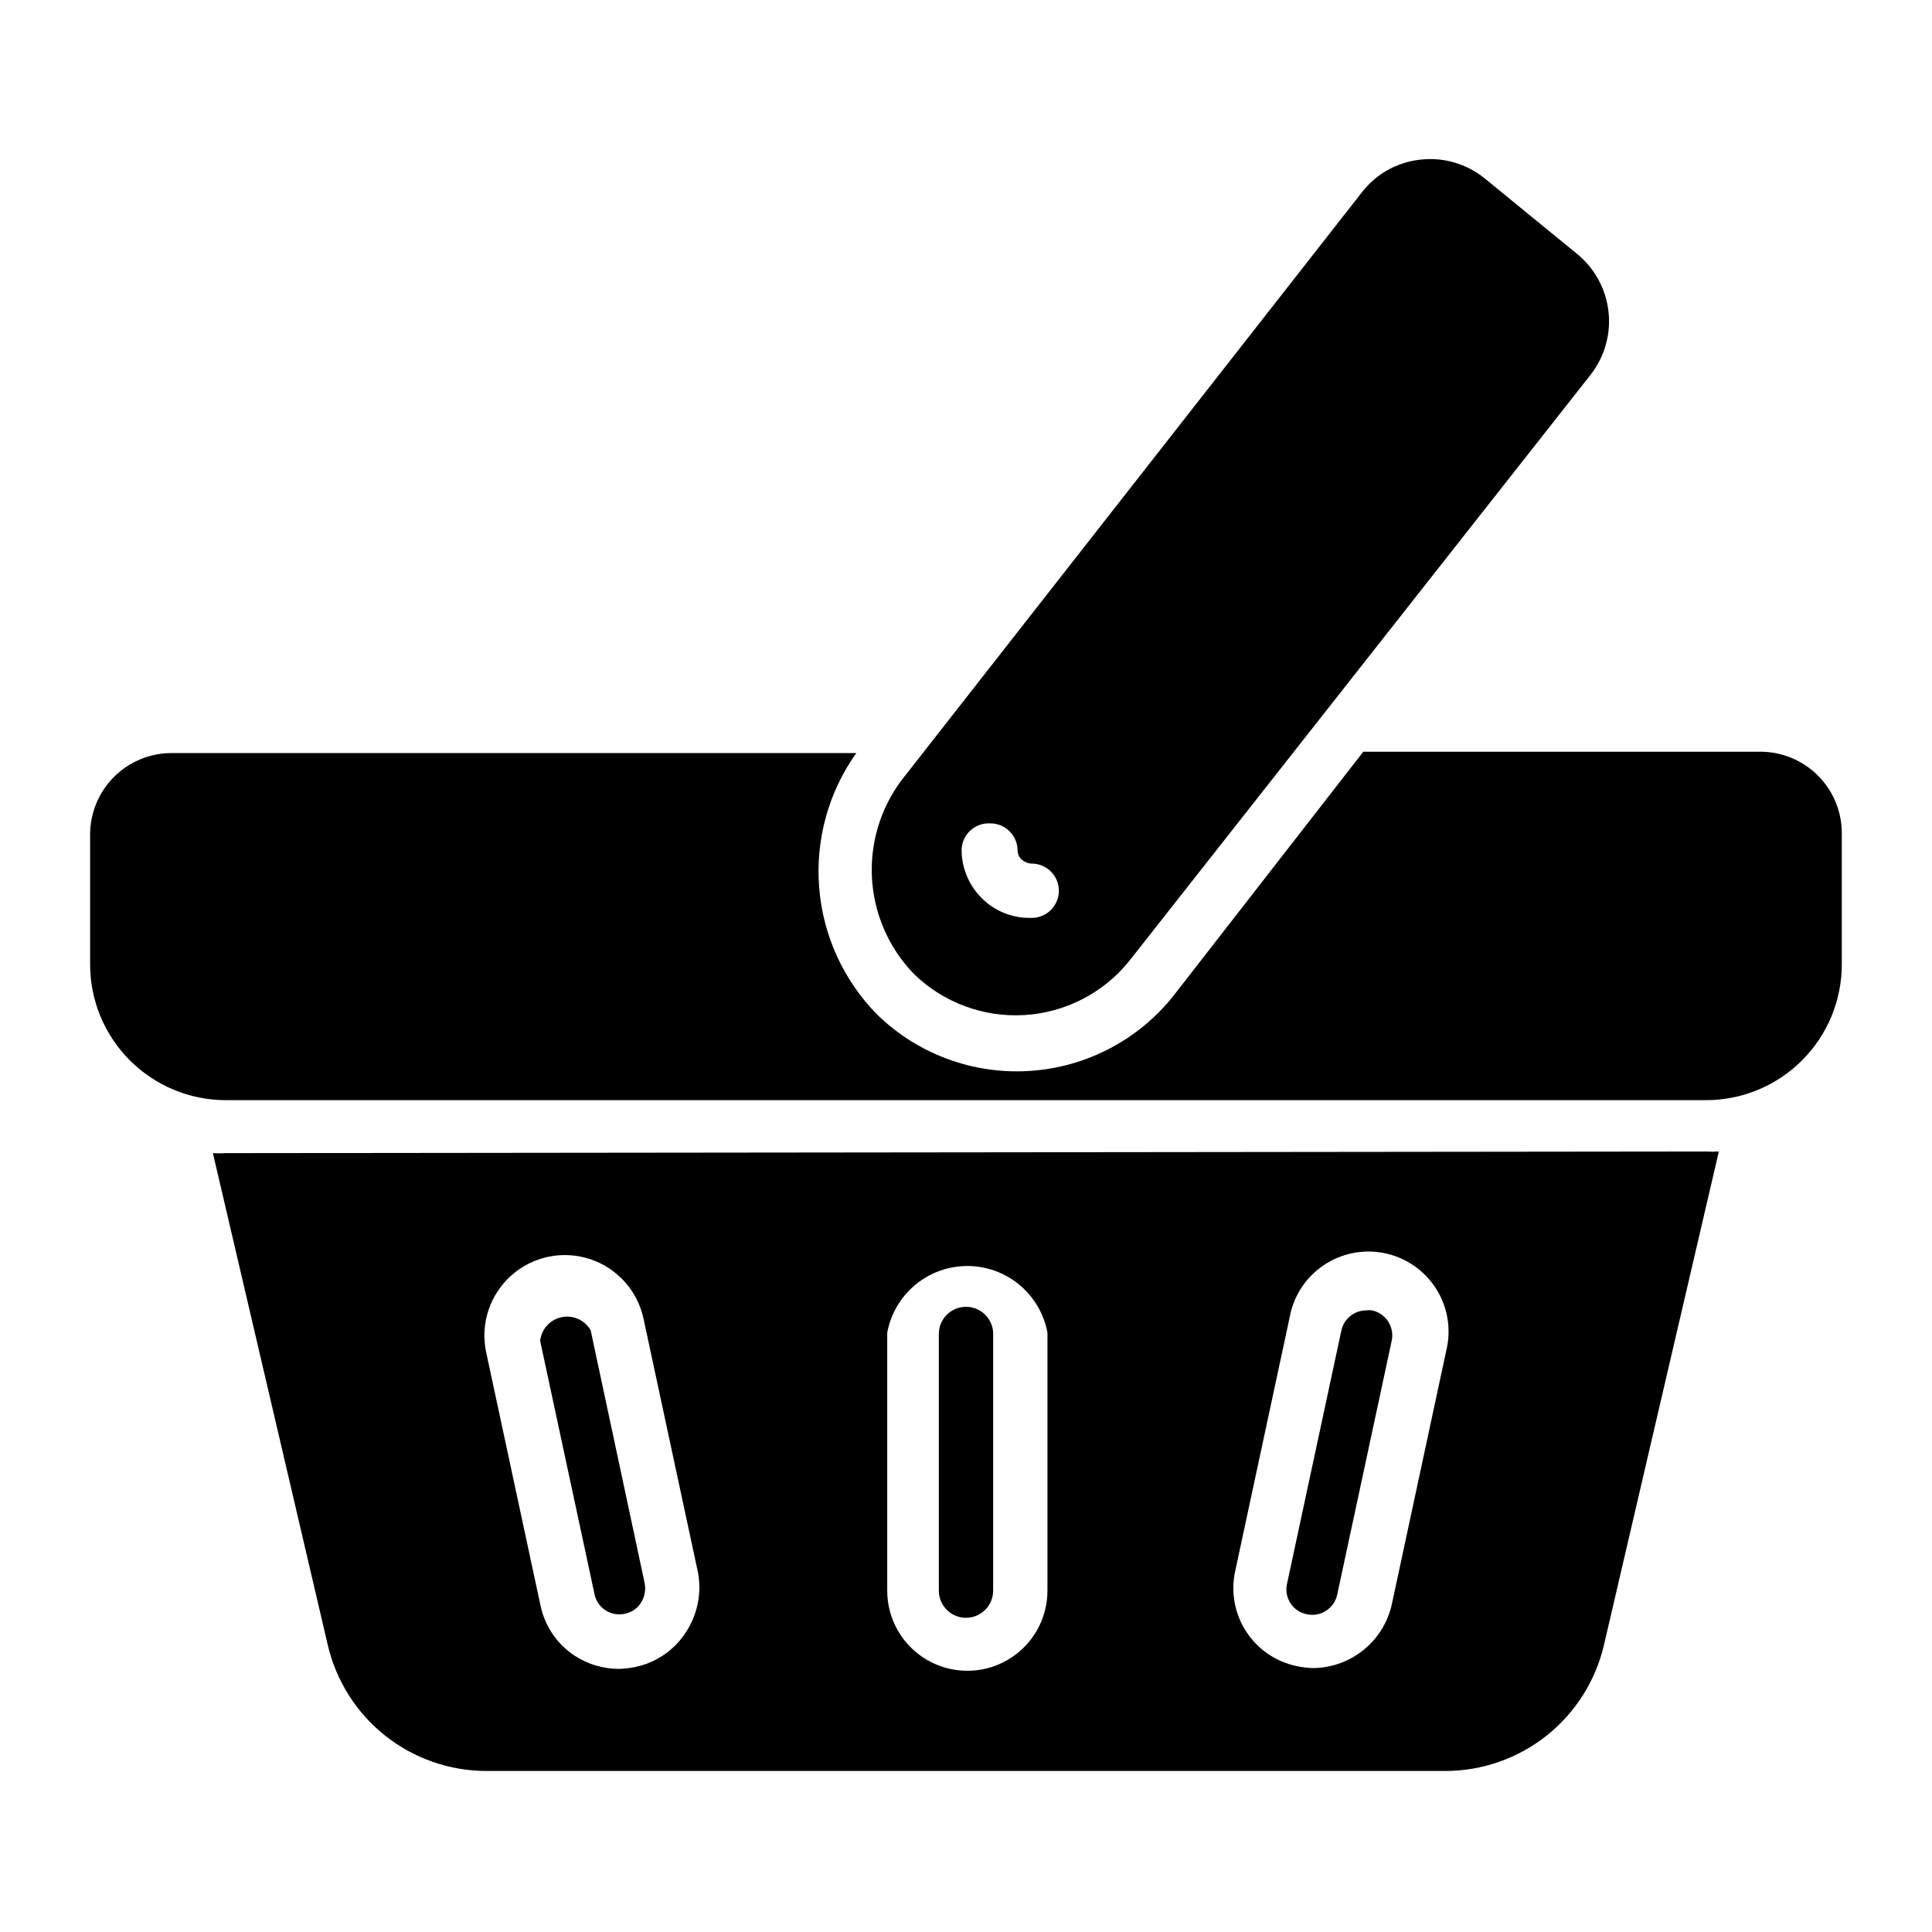
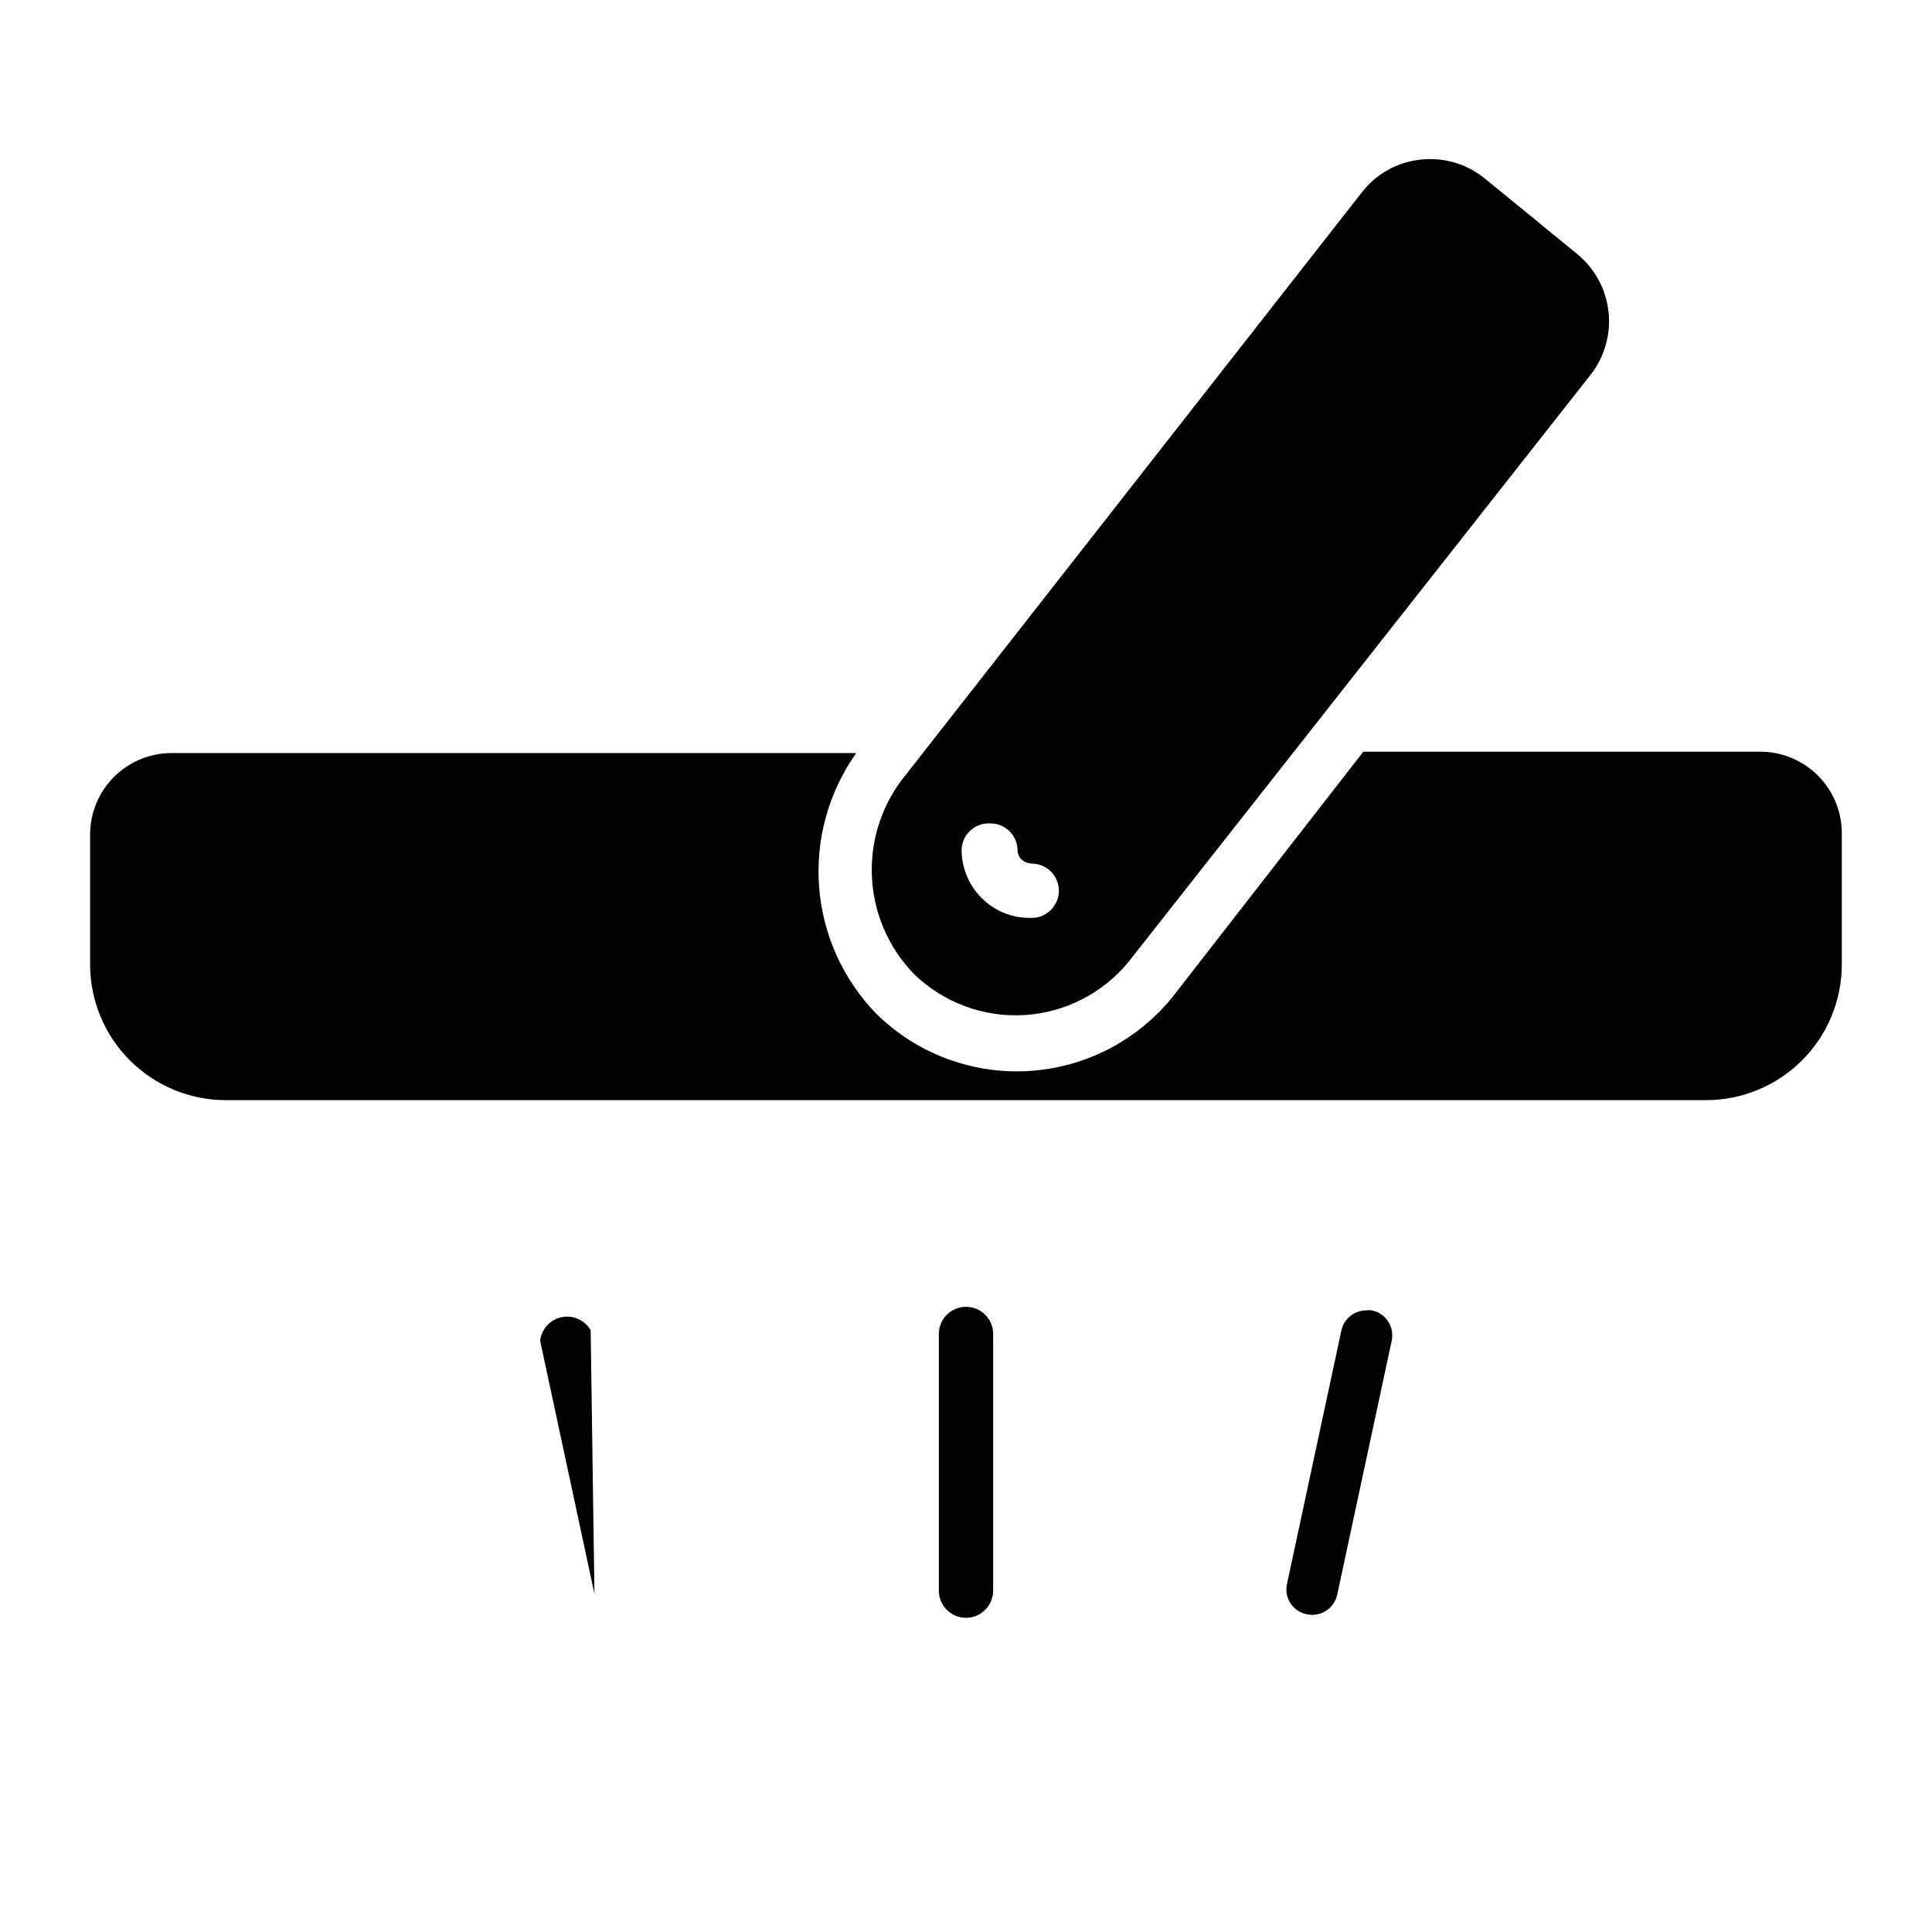
<svg xmlns="http://www.w3.org/2000/svg" fill="#000000" width="800px" height="800px" version="1.1" viewBox="144 144 512 512">
  <g>
    <path d="m610.52 343.21h-105.23l-50.383 64.777h0.004c-9.367 11.723-23.262 18.934-38.242 19.836-14.98 0.906-29.641-4.574-40.352-15.086-8.859-9.07-14.254-20.965-15.238-33.605-0.988-12.641 2.496-25.227 9.84-35.562h-181.45c-5.727 0-11.219 2.277-15.266 6.324-4.051 4.051-6.324 9.543-6.324 15.27v34.402c0 9.543 3.789 18.699 10.539 25.445 6.75 6.75 15.902 10.543 25.445 10.543h392.25c9.543 0 18.695-3.793 25.445-10.543 6.75-6.746 10.539-15.902 10.539-25.445v-34.762c0-5.727-2.273-11.219-6.324-15.27-4.047-4.047-9.539-6.324-15.266-6.324z" />
    <path d="m443.18 398.77 122.35-155.46c3.711-4.746 5.41-10.758 4.738-16.746-0.676-5.988-3.668-11.473-8.336-15.281l-24.473-20.008c-4.785-3.883-10.934-5.676-17.055-4.965-6.121 0.652-11.707 3.769-15.477 8.637l-120.77 154.24c-6.238 7.516-9.484 17.07-9.109 26.832 0.371 9.766 4.332 19.047 11.125 26.066 7.777 7.586 18.387 11.551 29.23 10.922 10.848-0.633 20.926-5.797 27.773-14.234zm-36.707-36.562c1.91 0 3.738 0.762 5.09 2.109 1.348 1.352 2.106 3.18 2.106 5.09 0.027 0.941 0.445 1.828 1.152 2.445 0.723 0.625 1.637 0.98 2.59 1.008 1.91 0 3.742 0.762 5.09 2.109 1.352 1.352 2.109 3.18 2.109 5.09s-0.758 3.738-2.109 5.09c-1.348 1.348-3.18 2.106-5.09 2.106h-0.574c-4.578 0.008-8.984-1.742-12.309-4.894-3.465-3.266-5.508-7.762-5.684-12.52-0.129-2.062 0.633-4.078 2.094-5.535 1.461-1.461 3.477-2.223 5.535-2.098z" />
-     <path d="m300.53 496.52c-1.555-2.695-4.664-4.086-7.711-3.449-3.043 0.641-5.332 3.164-5.676 6.254l14.395 67.078c0.344 1.781 1.398 3.348 2.918 4.336 1.52 0.992 3.375 1.324 5.144 0.918 1.746-0.34 3.281-1.379 4.246-2.879 0.98-1.535 1.34-3.387 1.008-5.18z" />
+     <path d="m300.53 496.52c-1.555-2.695-4.664-4.086-7.711-3.449-3.043 0.641-5.332 3.164-5.676 6.254l14.395 67.078z" />
    <path d="m507.53 491.26c-0.48-0.074-0.965-0.074-1.441 0-3.207 0-5.973 2.254-6.621 5.394l-14.395 67.078v0.004c-0.402 1.766-0.07 3.625 0.918 5.144 0.992 1.52 2.555 2.57 4.336 2.914 1.762 0.391 3.602 0.051 5.109-0.934 1.523-0.988 2.586-2.543 2.953-4.32l14.395-67.078c0.426-1.789 0.105-3.672-0.883-5.219-0.992-1.547-2.57-2.625-4.371-2.984z" />
    <path d="m400 490.32c-3.977 0-7.199 3.223-7.199 7.199v68.012c0 3.977 3.223 7.199 7.199 7.199 3.973 0 7.195-3.223 7.195-7.199v-68.375c-0.191-3.832-3.359-6.84-7.195-6.836z" />
-     <path d="m203.87 449.59c-1.148 0.074-2.301 0.074-3.453 0l30.445 130.34c2.211 9.504 7.578 17.98 15.223 24.047 7.648 6.062 17.121 9.359 26.879 9.348h254.07c9.746-0.004 19.203-3.309 26.836-9.371 7.629-6.062 12.984-14.531 15.195-24.023l30.445-130.77c-1.129 0.07-2.258 0.07-3.383 0zm121.85 127.04c-3.055 4.719-7.879 8.012-13.387 9.141-1.445 0.305-2.914 0.473-4.391 0.504-4.113-0.027-8.133-1.223-11.586-3.457-4.727-3.082-8.02-7.93-9.141-13.457l-14.395-67.078c-1.559-7.457 0.984-15.18 6.664-20.254 5.68-5.078 13.637-6.734 20.871-4.356 7.234 2.383 12.652 8.441 14.207 15.898l14.395 67.078c1.051 5.547-0.113 11.281-3.238 15.98zm95.867-11.086c0 7.586-4.047 14.594-10.617 18.387-6.566 3.793-14.66 3.793-21.23 0-6.57-3.793-10.617-10.801-10.617-18.387v-68.375c1.234-6.668 5.527-12.367 11.598-15.395 6.066-3.027 13.203-3.027 19.273 0 6.066 3.027 10.363 8.727 11.594 15.395zm105.66-63.48-14.395 67.078c-1.051 4.742-3.668 8.988-7.43 12.055-3.762 3.07-8.445 4.781-13.297 4.859-1.477-0.023-2.949-0.191-4.391-0.504-5.523-1.121-10.371-4.41-13.453-9.129s-4.148-10.477-2.957-15.988l14.395-67.078c0.965-5.695 4.203-10.75 8.977-14 4.773-3.254 10.664-4.422 16.316-3.238 5.648 1.188 10.574 4.621 13.641 9.52 3.062 4.894 4 10.824 2.594 16.426z" />
  </g>
</svg>